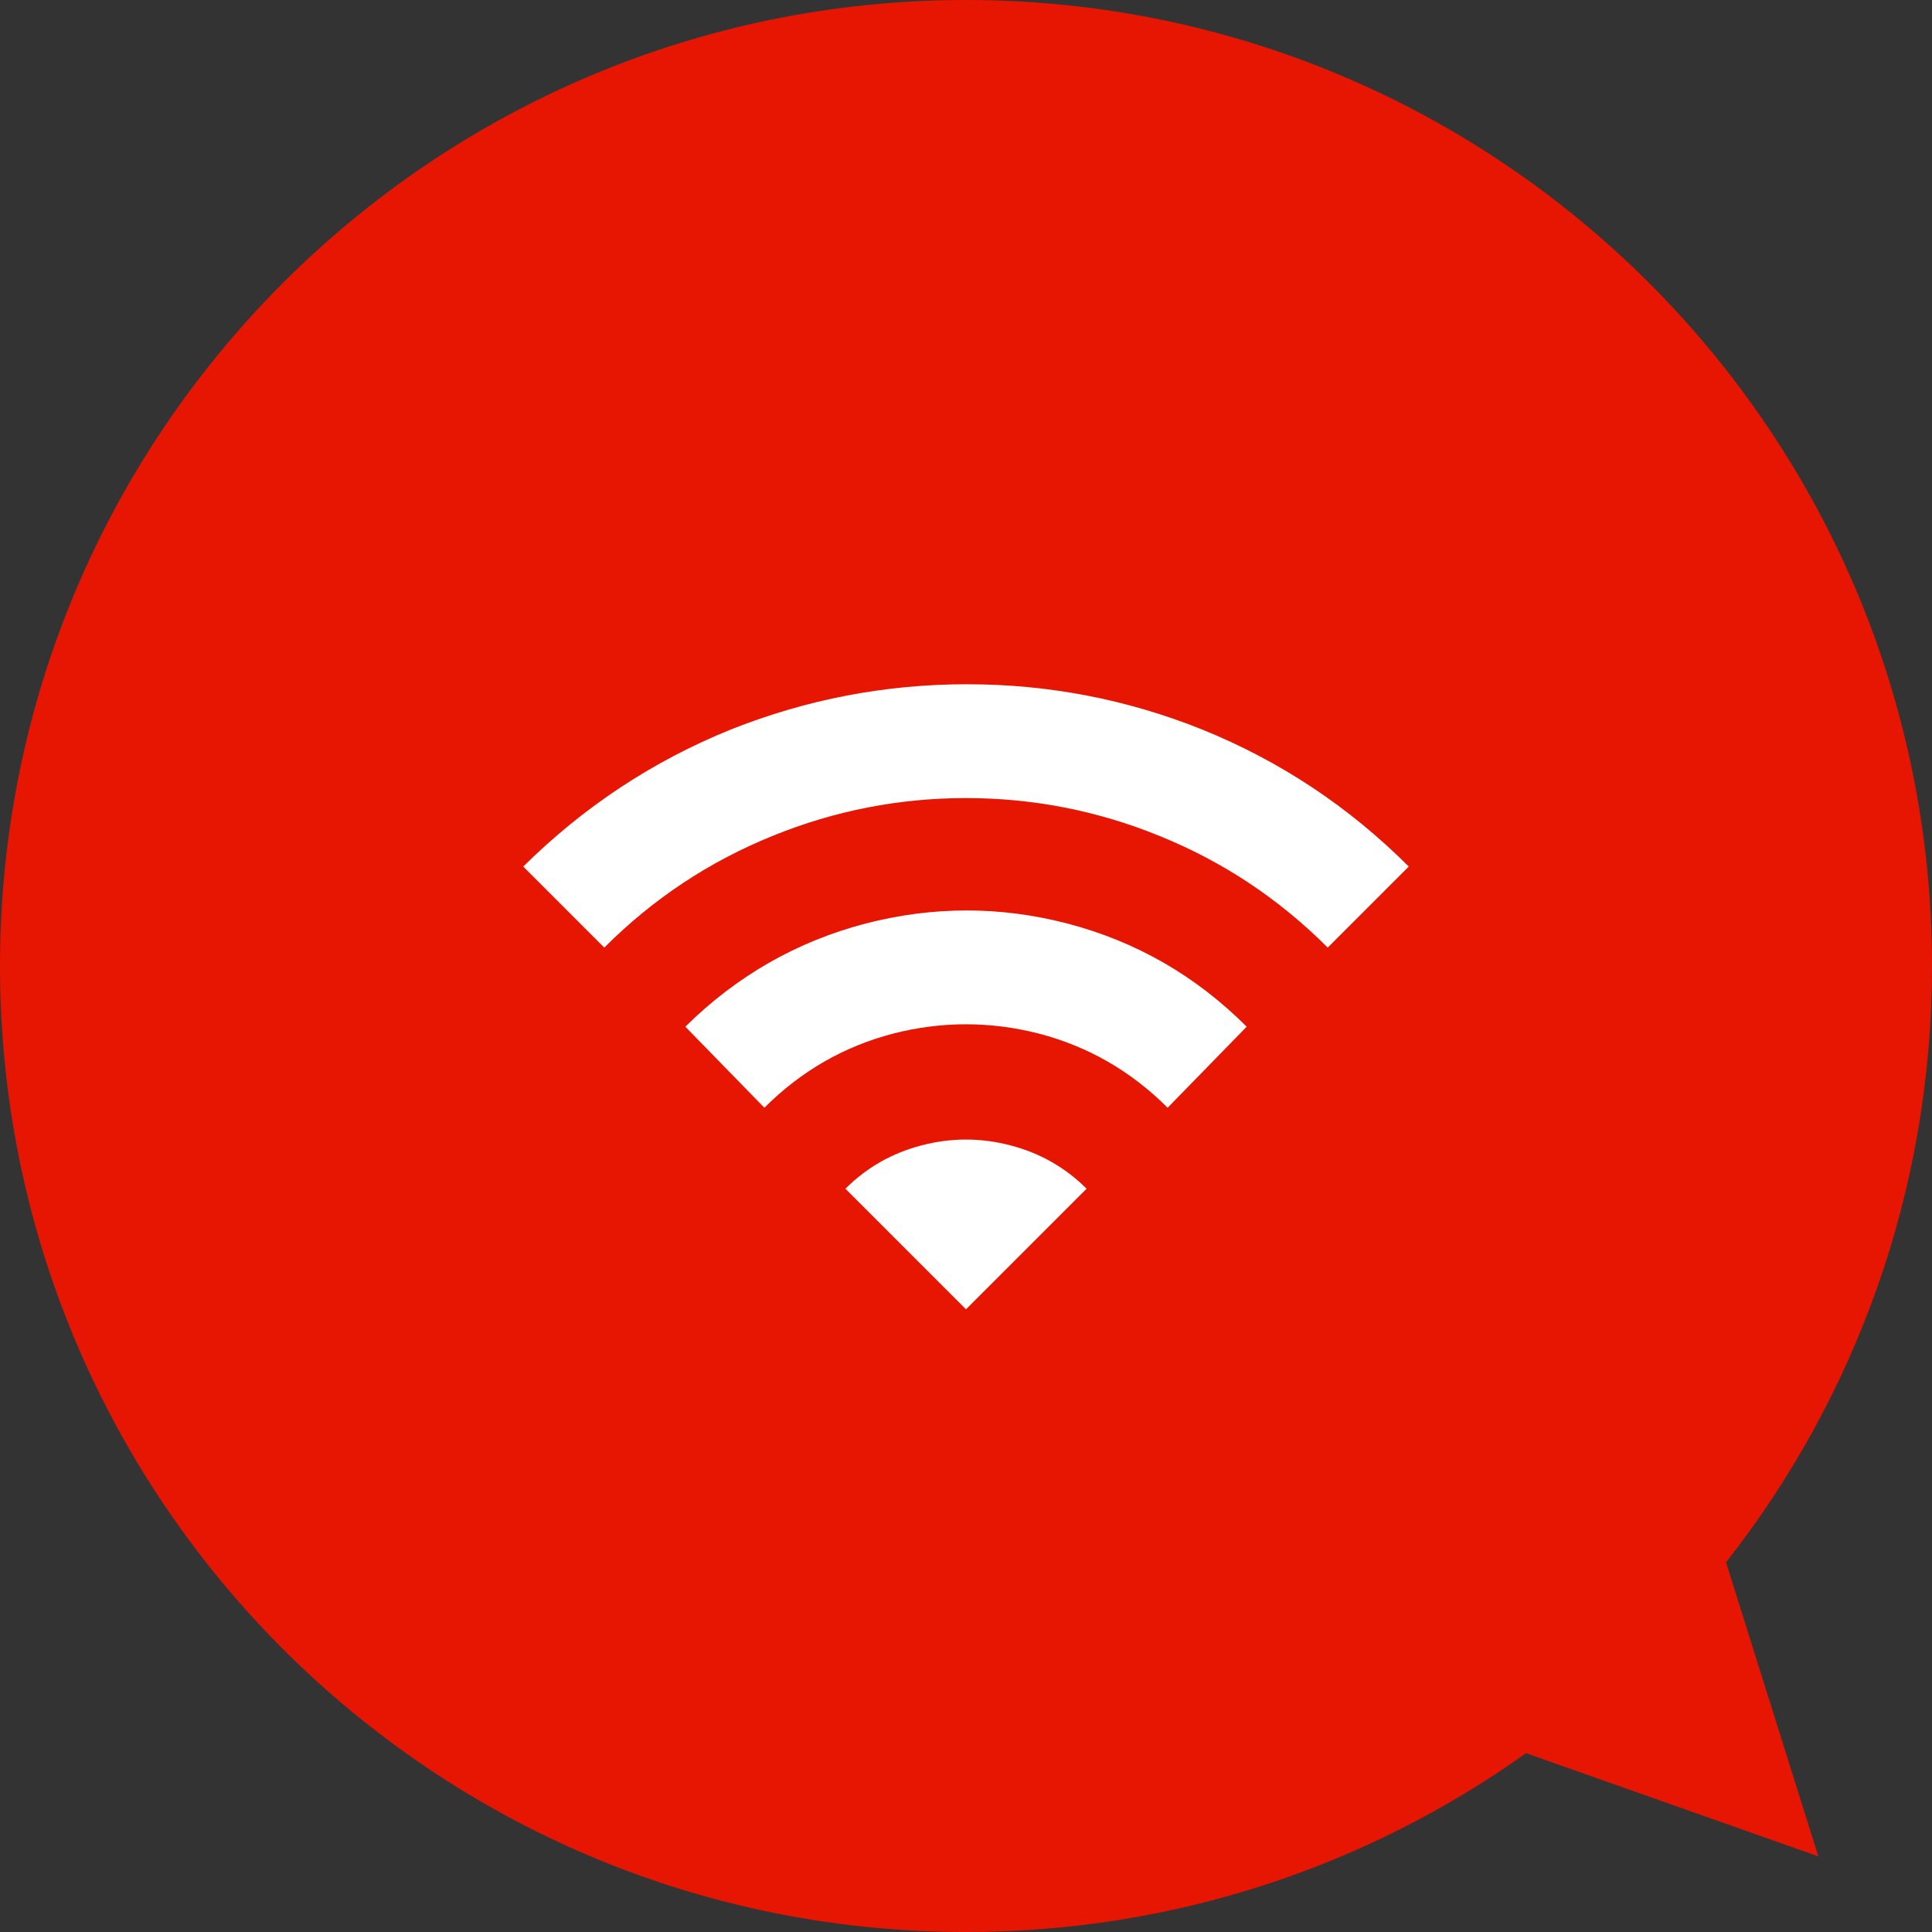
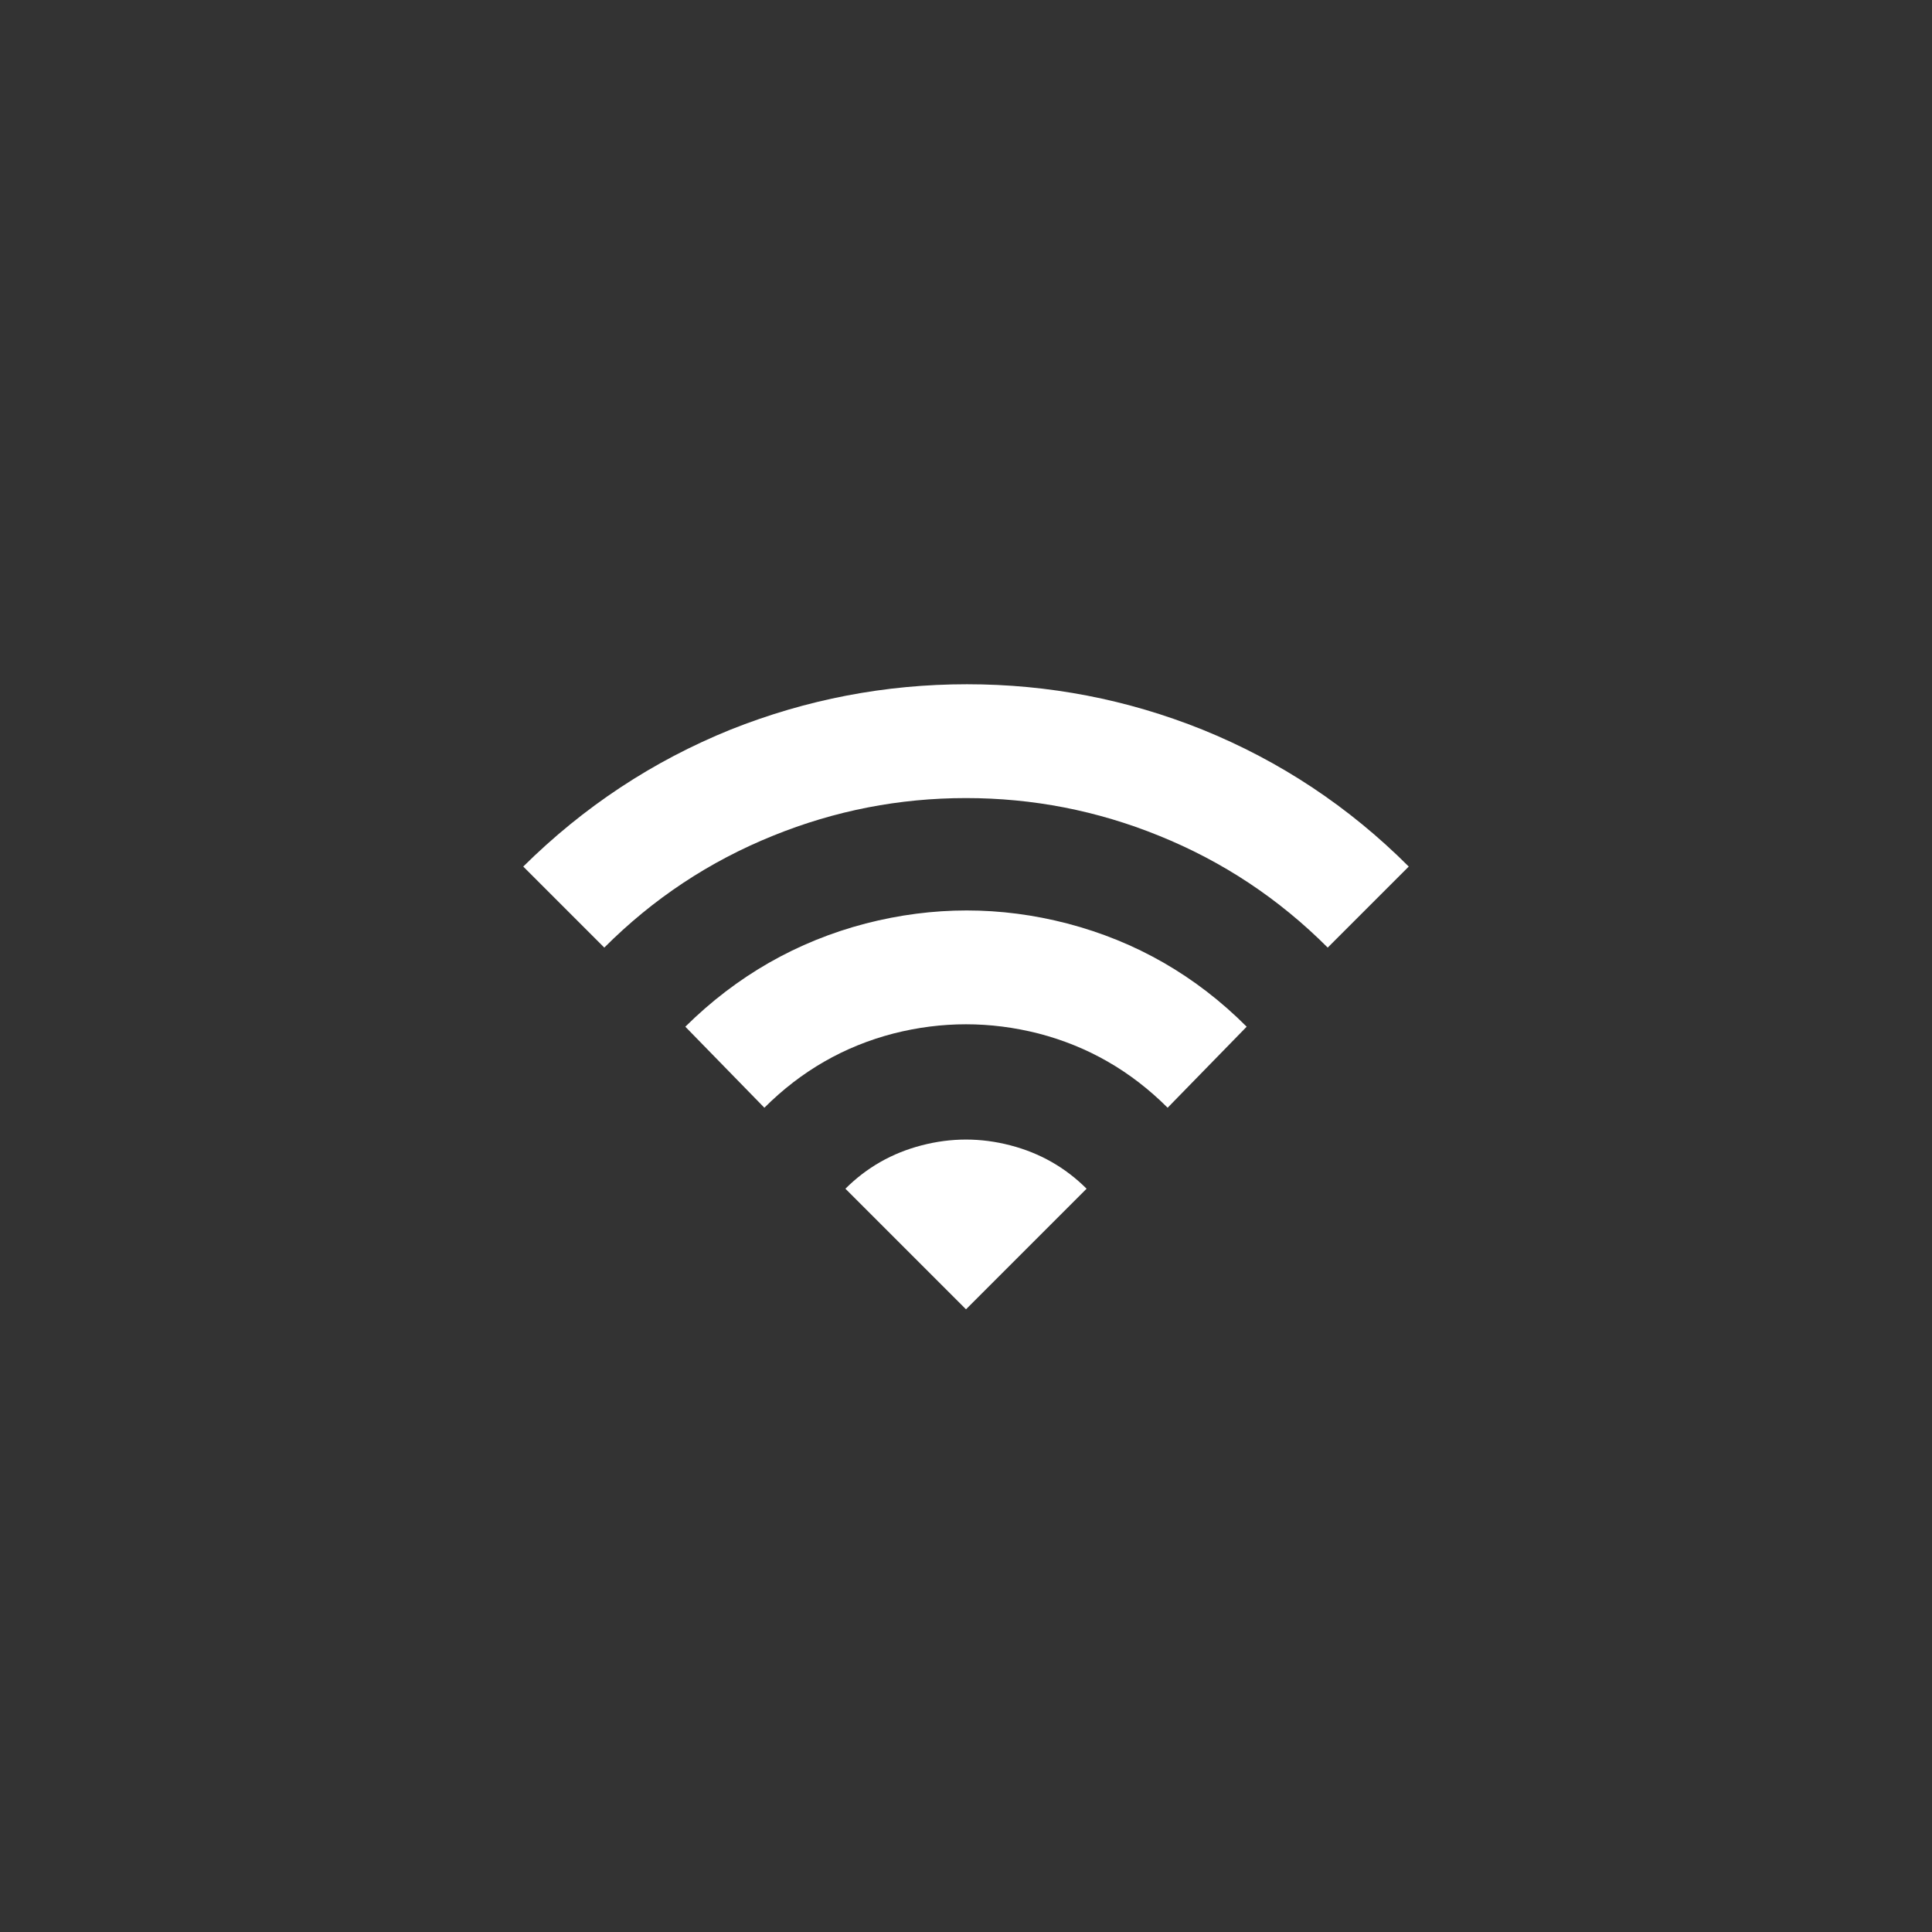
<svg xmlns="http://www.w3.org/2000/svg" width="36px" height="36px" viewBox="0 0 36 36" version="1.1">
  <rect x="0" y="0" width="36" height="36" fill="#333333" stroke="none" />
  <title>icon_36x36</title>
  <desc>Created with Sketch.</desc>
  <defs />
  <g id="Icons" stroke="none" stroke-width="1" fill="none" fill-rule="evenodd">
    <g id="icon_36x36">
      <g id="Icons-/-Icon-Bubble">
-         <path d="M28.435,32.668 C25.491,34.766 21.89,36 18,36 C8.059,36 0,27.941 0,18 C0,8.059 8.059,0 18,0 C27.941,0 36,8.059 36,18 C36,22.193 34.566,26.052 32.162,29.112 L33.882,34.591 L28.435,32.668 Z" id="Combined-Shape" fill="#E61602" />
        <g id="Icons-/-Icon-Rays" transform="translate(9, 9)" fill="#FFFFFF">
          <path d="M3.77,10.131 C4.728,9.184 5.849,8.543 7.131,8.208 C8.389,7.884 9.641,7.884 10.887,8.208 C12.169,8.543 13.284,9.184 14.23,10.131 L12.757,11.641 C12.074,10.958 11.271,10.496 10.348,10.257 C9.449,10.029 8.551,10.029 7.652,10.257 C6.729,10.496 5.926,10.958 5.243,11.641 L3.77,10.131 Z M6.753,13.15 C7.149,12.755 7.622,12.485 8.173,12.342 C8.724,12.198 9.276,12.198 9.827,12.342 C10.378,12.485 10.851,12.755 11.247,13.15 L9,15.397 L6.753,13.15 Z M0.75,7.147 C1.876,6.033 3.164,5.182 4.614,4.595 C6.028,4.032 7.496,3.75 9.018,3.75 C10.54,3.75 12.002,4.032 13.404,4.595 C14.853,5.182 16.136,6.033 17.25,7.147 L15.74,8.657 C14.83,7.746 13.781,7.051 12.595,6.572 C11.444,6.105 10.246,5.871 9,5.871 C7.754,5.871 6.556,6.105 5.405,6.572 C4.219,7.051 3.17,7.746 2.26,8.657 L0.75,7.147 Z" id="wifi---material" />
        </g>
      </g>
    </g>
  </g>
</svg>